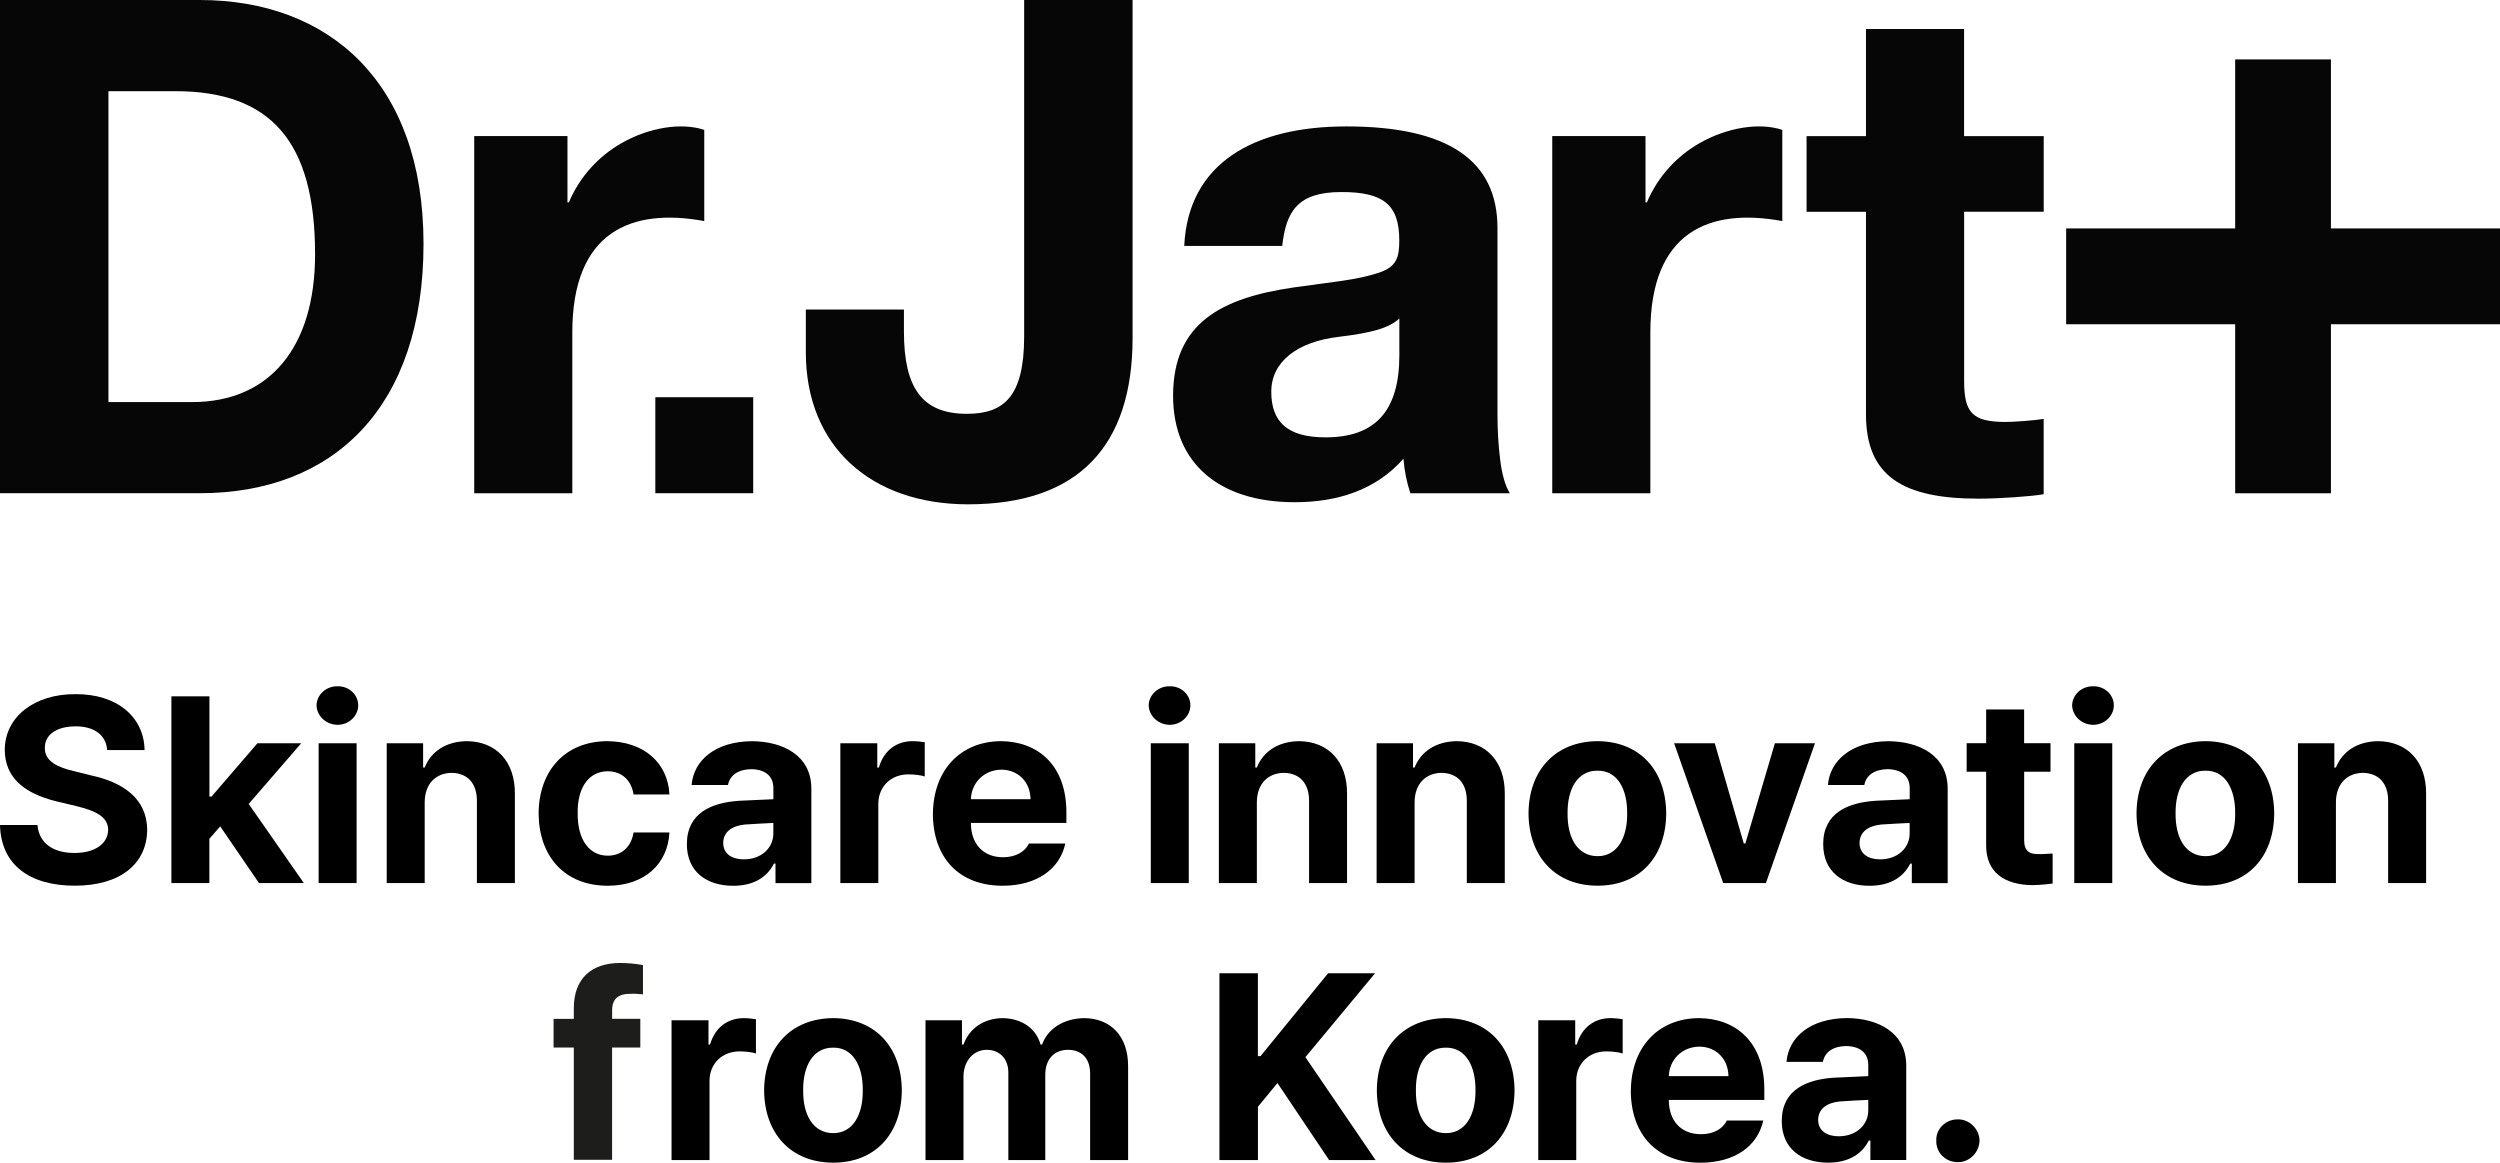
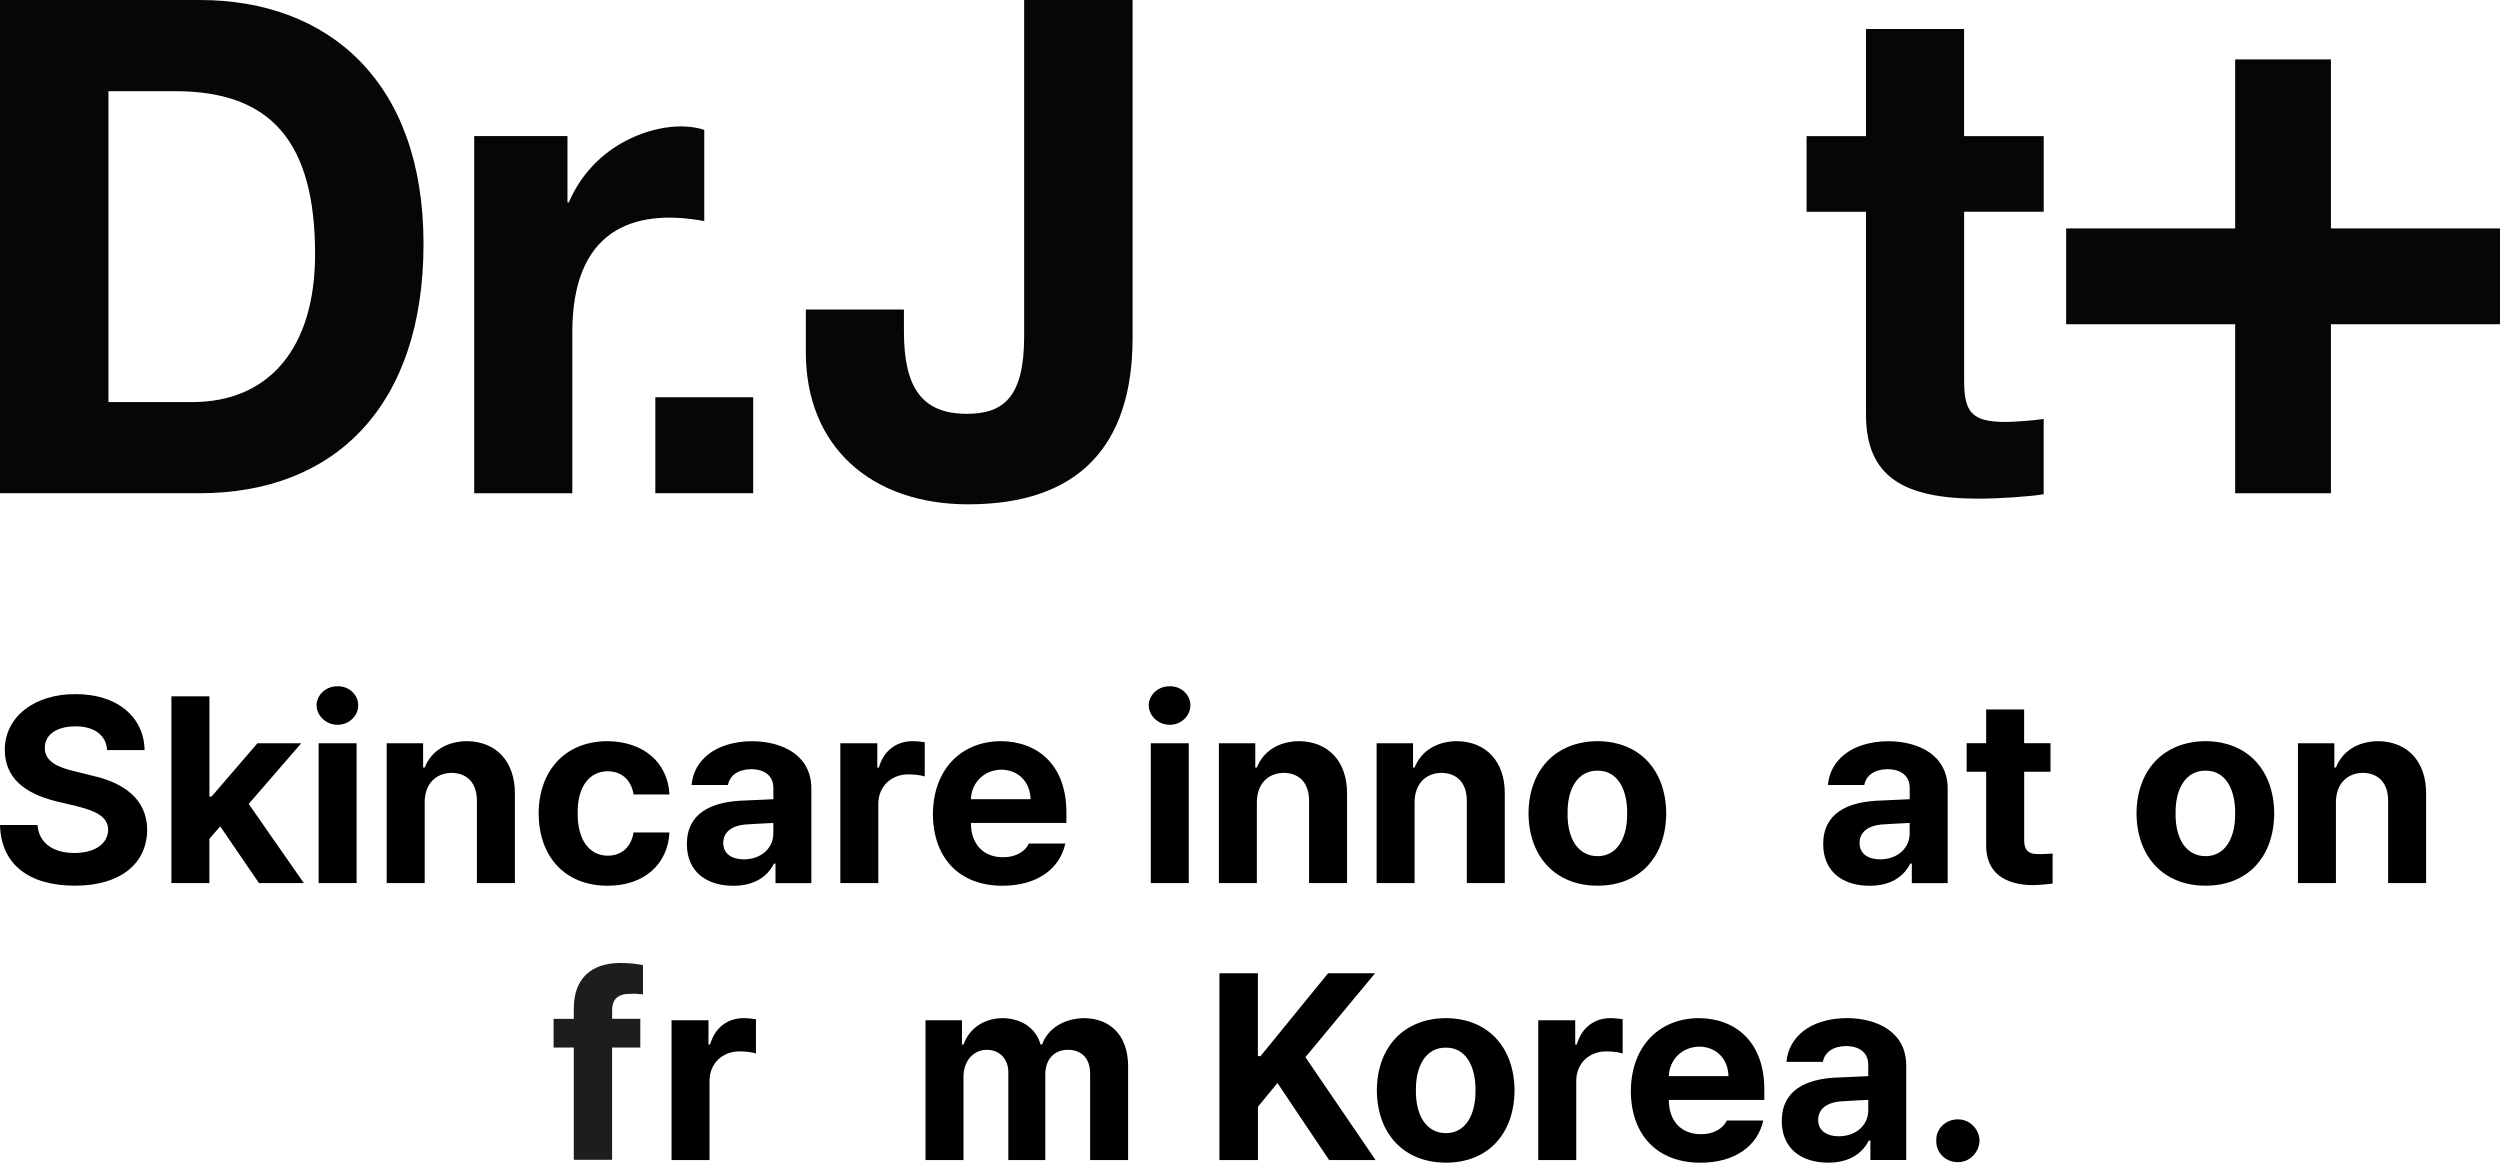
<svg xmlns="http://www.w3.org/2000/svg" id="Calque_1" viewBox="0 0 556.29 258.71">
  <defs>
    <style>.cls-1{fill:#1d1d1b;}.cls-2{fill:#070606;}</style>
  </defs>
  <path class="cls-2" d="M44.44,0c28.69,0,49.8,18.2,49.8,54.26s-19.71,55.49-49.8,55.49H0V0h44.44ZM42.75,89.47c17.11,0,27.36-12.02,27.36-32.9,0-25.14-9.91-36.28-31.11-36.28h-14.87v69.17h18.62Z" />
  <path class="cls-2" d="M126.27,30.28v14.76h.31c2.43-5.78,6.69-10.34,11.77-13.22,6.1-3.46,13.28-4.62,18.36-2.92v20.29c-16.23-2.99-29.36,2.31-29.36,24.75v35.82h-21.83V30.28h20.75Z" />
-   <path class="cls-2" d="M366.15,30.28v14.76h.31c2.43-5.78,6.69-10.34,11.77-13.22,6.1-3.46,13.28-4.62,18.36-2.92v20.29c-16.23-2.99-29.36,2.31-29.36,24.75v35.82h-21.83V30.28h20.75Z" />
  <path class="cls-2" d="M167.6,88.39v21.36h-21.78v-21.36h21.78Z" />
  <path class="cls-2" d="M215.43,112.22c-21.54,0-36.12-12.82-36.12-33.82v-9.53h21.83v4.92c0,12.47,4.01,18.29,13.99,18.29,8.14,0,12.76-3.67,12.76-17.22V0h24.13v75.17c0,24.06-12.02,37.05-36.59,37.05Z" />
-   <path class="cls-2" d="M263.51,54.72c.88-18.53,15.62-26.59,36.07-26.59,22.78,0,33.63,7.67,33.63,22.6v41.35c0,3.59.2,7.02.61,10.3.41,3.28,1.13,5.74,2.15,7.38h-22.14c-.41-1.23-.74-2.48-1-3.77-.26-1.28-.44-2.59-.54-3.92-6.15,6.98-14.68,9.68-24.2,9.68-16.91,0-27.06-8.76-27.06-23.67,0-16.12,10.61-21.77,26.9-24.13,8.18-1.19,13.97-1.6,18.92-3.28,3.92-1.33,4.51-3.35,4.51-7.18,0-8.04-3.63-10.76-12.88-10.76-9.76,0-12.29,4.29-13.17,11.99h-21.83ZM311.38,70.87c-2.3,2.12-6.07,3.2-13.55,4.09-9.1,1.08-14.95,5.49-14.95,12.21s3.6,10.15,12.09,10.15c10.97,0,16.41-5.79,16.41-18.29v-8.15Z" />
  <path class="cls-2" d="M454.76,30.28v16.84h-17.71v37.55c0,7.02,1.66,9.22,9.22,9.22,1.91,0,6.46-.34,8.48-.67v16.75c-2.56.48-9.89.99-14.48.99-16.74,0-25.06-4.9-25.06-18.75v-45.08h-13.22v-16.84h13.22V6.46h21.83v23.83h17.71Z" />
  <polygon class="cls-2" points="556.29 50.83 518.67 50.83 518.67 13.22 497.36 13.22 497.36 50.83 459.75 50.83 459.75 72.15 497.36 72.15 497.36 109.76 518.67 109.76 518.67 72.15 556.29 72.15 556.29 50.83" />
  <path d="M16.79,161.63c-4.4,0-6.81,2-6.81,4.7-.12,3.11,2.99,4.46,6.57,5.28l3.76.94c7.1,1.53,12.39,5.17,12.44,12.09-.06,7.57-5.99,12.44-16.08,12.44S.23,192.45,0,183.58h8.34c.35,4.17,3.64,6.22,8.22,6.22s7.45-2.05,7.51-5.17c-.06-2.82-2.58-4.17-7.16-5.28l-4.46-1.06c-7.04-1.76-11.33-5.22-11.39-11.39,0-7.45,6.69-12.5,15.73-12.44,9.22-.06,15.26,5.05,15.38,12.44h-8.33c-.23-3.35-2.88-5.28-7.04-5.28Z" />
  <path d="M38.15,154.94h8.45v22.31h.47l10.21-11.86h9.74l-11.68,13.5,12.27,17.61h-9.98l-8.63-12.62-2.41,2.76v9.86h-8.45v-41.56Z" />
  <path d="M75.13,152.71c2.52-.06,4.58,1.88,4.58,4.23s-2.05,4.34-4.58,4.34-4.64-1.94-4.7-4.34c.06-2.35,2.11-4.28,4.7-4.23ZM70.9,165.39h8.45v31.11h-8.45v-31.11Z" />
  <path d="M94.5,196.5h-8.45v-31.11h8.1v5.4h.35c1.41-3.58,4.75-5.81,9.39-5.87,6.46.06,10.74,4.46,10.68,11.74v19.84h-8.45v-18.31c0-3.87-2.05-6.16-5.63-6.22-3.52.06-5.93,2.41-5.99,6.46v18.08Z" />
  <path d="M119.85,181c.06-9.51,5.87-16.02,15.26-16.08,8.1.06,13.5,4.75,13.85,11.86h-7.98c-.47-3.05-2.52-5.16-5.75-5.16-4.05,0-6.75,3.4-6.69,9.27-.06,6.05,2.64,9.51,6.69,9.51,3.05,0,5.22-1.88,5.75-5.17h7.98c-.35,7.04-5.58,11.86-13.73,11.86-9.63,0-15.32-6.57-15.38-16.08Z" />
  <path d="M164.34,178.19l7.75-.35v-2.46c0-2.7-1.82-4.17-4.93-4.23-2.93.06-4.75,1.35-5.17,3.52h-8.1c.47-5.46,5.22-9.69,13.5-9.74,6.75.06,13.15,3.11,13.15,10.57v21.01h-7.98v-4.34h-.35c-1.47,2.93-4.4,4.93-9.04,4.93-5.93,0-10.33-3.11-10.33-9.27,0-6.99,5.58-9.22,11.5-9.63ZM165.51,191.22c3.93,0,6.63-2.58,6.57-5.87v-2.23c-1.29.06-4.93.24-6.34.35-2.93.29-4.81,1.7-4.81,4.11s1.94,3.64,4.58,3.64Z" />
  <path d="M186.99,165.39h8.22v5.4h.35c1.12-3.87,3.99-5.87,7.51-5.87.88,0,1.94.12,2.7.23v7.63c-.76-.29-2.41-.47-3.64-.47-3.82,0-6.63,2.64-6.69,6.46v17.73h-8.45v-31.11Z" />
  <path d="M207.59,181.12c.06-9.63,5.99-16.14,15.14-16.2,8.1.06,14.56,5.22,14.56,15.85v2.35h-21.25c0,4.7,2.76,7.63,7.16,7.63,2.88,0,4.93-1.29,5.75-3.05h8.1c-1.23,5.69-6.34,9.39-13.97,9.39-9.63,0-15.44-6.16-15.5-15.97ZM229.31,177.83c-.06-3.82-2.7-6.52-6.46-6.57-3.99.06-6.69,2.99-6.81,6.57h13.27Z" />
  <path d="M260.3,152.71c2.52-.06,4.58,1.88,4.58,4.23s-2.05,4.34-4.58,4.34-4.64-1.94-4.7-4.34c.06-2.35,2.11-4.28,4.7-4.23ZM256.07,165.39h8.45v31.11h-8.45v-31.11Z" />
  <path d="M279.67,196.5h-8.45v-31.11h8.1v5.4h.35c1.41-3.58,4.75-5.81,9.39-5.87,6.46.06,10.74,4.46,10.68,11.74v19.84h-8.45v-18.31c0-3.87-2.05-6.16-5.63-6.22-3.52.06-5.93,2.41-5.99,6.46v18.08Z" />
  <path d="M314.77,196.5h-8.45v-31.11h8.1v5.4h.35c1.41-3.58,4.75-5.81,9.39-5.87,6.46.06,10.74,4.46,10.68,11.74v19.84h-8.45v-18.31c0-3.87-2.05-6.16-5.63-6.22-3.52.06-5.93,2.41-5.99,6.46v18.08Z" />
  <path d="M340.12,181c.06-9.57,5.93-16.02,15.38-16.08,9.39.06,15.2,6.52,15.26,16.08-.06,9.63-5.87,16.08-15.26,16.08s-15.32-6.46-15.38-16.08ZM355.5,190.51c4.34,0,6.63-4.05,6.57-9.51.06-5.46-2.23-9.57-6.57-9.51-4.46-.06-6.75,4.05-6.69,9.51-.06,5.46,2.23,9.51,6.69,9.51Z" />
-   <path d="M392.95,196.5h-9.51l-10.92-31.11h9.04l6.46,22.3h.35l6.57-22.3h8.92l-10.92,31.11Z" />
  <path d="M417.19,178.19l7.75-.35v-2.46c0-2.7-1.82-4.17-4.93-4.23-2.93.06-4.75,1.35-5.17,3.52h-8.1c.47-5.46,5.22-9.69,13.5-9.74,6.75.06,13.15,3.11,13.15,10.57v21.01h-7.98v-4.34h-.35c-1.47,2.93-4.4,4.93-9.04,4.93-5.93,0-10.33-3.11-10.33-9.27,0-6.99,5.58-9.22,11.5-9.63ZM418.36,191.22c3.93,0,6.63-2.58,6.57-5.87v-2.23c-1.29.06-4.93.24-6.34.35-2.93.29-4.81,1.7-4.81,4.11s1.94,3.64,4.58,3.64Z" />
  <path d="M456.28,171.73h-5.87v15.26c0,2.41,1.23,3.05,2.93,3.05.88.06,2.35-.06,3.4-.12v6.69c-.94.12-2.47.29-4.46.35-6.22-.06-10.39-2.82-10.33-8.92v-16.32h-4.34v-6.34h4.34v-7.51h8.45v7.51h5.87v6.34Z" />
-   <path d="M465.78,152.71c2.52-.06,4.58,1.88,4.58,4.23s-2.05,4.34-4.58,4.34-4.64-1.94-4.7-4.34c.06-2.35,2.11-4.28,4.7-4.23ZM461.56,165.39h8.45v31.11h-8.45v-31.11Z" />
  <path d="M475.41,181c.06-9.57,5.93-16.02,15.38-16.08,9.39.06,15.2,6.52,15.26,16.08-.06,9.63-5.87,16.08-15.26,16.08s-15.32-6.46-15.38-16.08ZM490.79,190.51c4.34,0,6.63-4.05,6.57-9.51.06-5.46-2.23-9.57-6.57-9.51-4.46-.06-6.75,4.05-6.69,9.51-.06,5.46,2.23,9.51,6.69,9.51Z" />
  <path d="M519.78,196.5h-8.45v-31.11h8.1v5.4h.35c1.41-3.58,4.75-5.81,9.39-5.87,6.46.06,10.74,4.46,10.68,11.74v19.84h-8.45v-18.31c0-3.87-2.05-6.16-5.63-6.22-3.52.06-5.93,2.41-5.99,6.46v18.08Z" />
  <path d="M149.43,227.02h8.22v5.4h.35c1.12-3.87,3.99-5.87,7.51-5.87.88,0,1.94.12,2.7.24v7.63c-.76-.29-2.41-.47-3.64-.47-3.82,0-6.63,2.64-6.69,6.46v17.73h-8.45v-31.11Z" />
-   <path d="M170.03,242.63c.06-9.57,5.93-16.02,15.38-16.08,9.39.06,15.2,6.52,15.26,16.08-.06,9.63-5.87,16.08-15.26,16.08s-15.32-6.46-15.38-16.08ZM185.41,252.14c4.34,0,6.63-4.05,6.57-9.51.06-5.46-2.23-9.57-6.57-9.51-4.46-.06-6.75,4.05-6.69,9.51-.06,5.46,2.23,9.51,6.69,9.51Z" />
  <path d="M205.95,227.02h8.1v5.4h.35c1.29-3.58,4.46-5.81,8.69-5.87,4.28.06,7.45,2.29,8.45,5.87h.35c1.23-3.52,4.81-5.81,9.39-5.87,5.75.06,9.74,3.87,9.74,10.68v20.9h-8.45v-19.25c0-3.58-2.11-5.28-4.93-5.28-3.17,0-5.05,2.23-5.05,5.52v19.02h-8.22v-19.49c0-3.05-1.94-5.05-4.81-5.05s-5.11,2.35-5.17,5.87v18.67h-8.45v-31.11Z" />
  <path d="M271.33,216.57h8.57v18.43h.59l15.03-18.43h10.45l-15.5,18.67,15.61,22.89h-10.33l-11.5-17.14-4.34,5.28v11.86h-8.57v-41.56Z" />
  <path d="M306.37,242.63c.06-9.57,5.93-16.02,15.38-16.08,9.39.06,15.2,6.52,15.26,16.08-.06,9.63-5.87,16.08-15.26,16.08s-15.32-6.46-15.38-16.08ZM321.75,252.14c4.34,0,6.63-4.05,6.57-9.51.06-5.46-2.23-9.57-6.57-9.51-4.46-.06-6.75,4.05-6.69,9.51-.06,5.46,2.23,9.51,6.69,9.51Z" />
  <path d="M342.29,227.02h8.22v5.4h.35c1.12-3.87,3.99-5.87,7.51-5.87.88,0,1.94.12,2.7.24v7.63c-.76-.29-2.41-.47-3.64-.47-3.82,0-6.63,2.64-6.69,6.46v17.73h-8.45v-31.11Z" />
  <path d="M362.89,242.75c.06-9.63,5.99-16.14,15.14-16.2,8.1.06,14.56,5.22,14.56,15.85v2.35h-21.25c0,4.7,2.76,7.63,7.16,7.63,2.88,0,4.93-1.29,5.75-3.05h8.1c-1.23,5.69-6.34,9.39-13.97,9.39-9.63,0-15.44-6.16-15.5-15.97ZM384.61,239.46c-.06-3.82-2.7-6.52-6.46-6.57-3.99.06-6.69,2.99-6.81,6.57h13.27Z" />
  <path d="M407.97,239.81l7.75-.35v-2.47c0-2.7-1.82-4.17-4.93-4.23-2.93.06-4.75,1.35-5.17,3.52h-8.1c.47-5.46,5.22-9.69,13.5-9.74,6.75.06,13.15,3.11,13.15,10.57v21.01h-7.98v-4.34h-.35c-1.47,2.93-4.4,4.93-9.04,4.93-5.93,0-10.33-3.11-10.33-9.27,0-6.98,5.58-9.22,11.5-9.63ZM409.15,252.84c3.93,0,6.63-2.58,6.57-5.87v-2.23c-1.29.06-4.93.23-6.34.35-2.93.29-4.81,1.7-4.81,4.11s1.94,3.64,4.58,3.64Z" />
  <path d="M430.86,253.78c-.12-2.58,2.11-4.75,4.81-4.7,2.52-.06,4.75,2.11,4.81,4.7-.06,2.7-2.29,4.87-4.81,4.81-2.7.06-4.93-2.11-4.81-4.81Z" />
  <path class="cls-1" d="M142.47,233.1h-6.27v24.97h-8.52v-24.97h-4.5v-6.39h4.5v-2.37c0-6.63,3.96-10.06,10.3-10.06,1.89,0,3.55.18,5.09.47v6.51c-1.24-.12-2.19-.18-2.6-.12-2.78-.06-4.26,1.01-4.26,3.67v1.89h6.27v6.39Z" />
</svg>